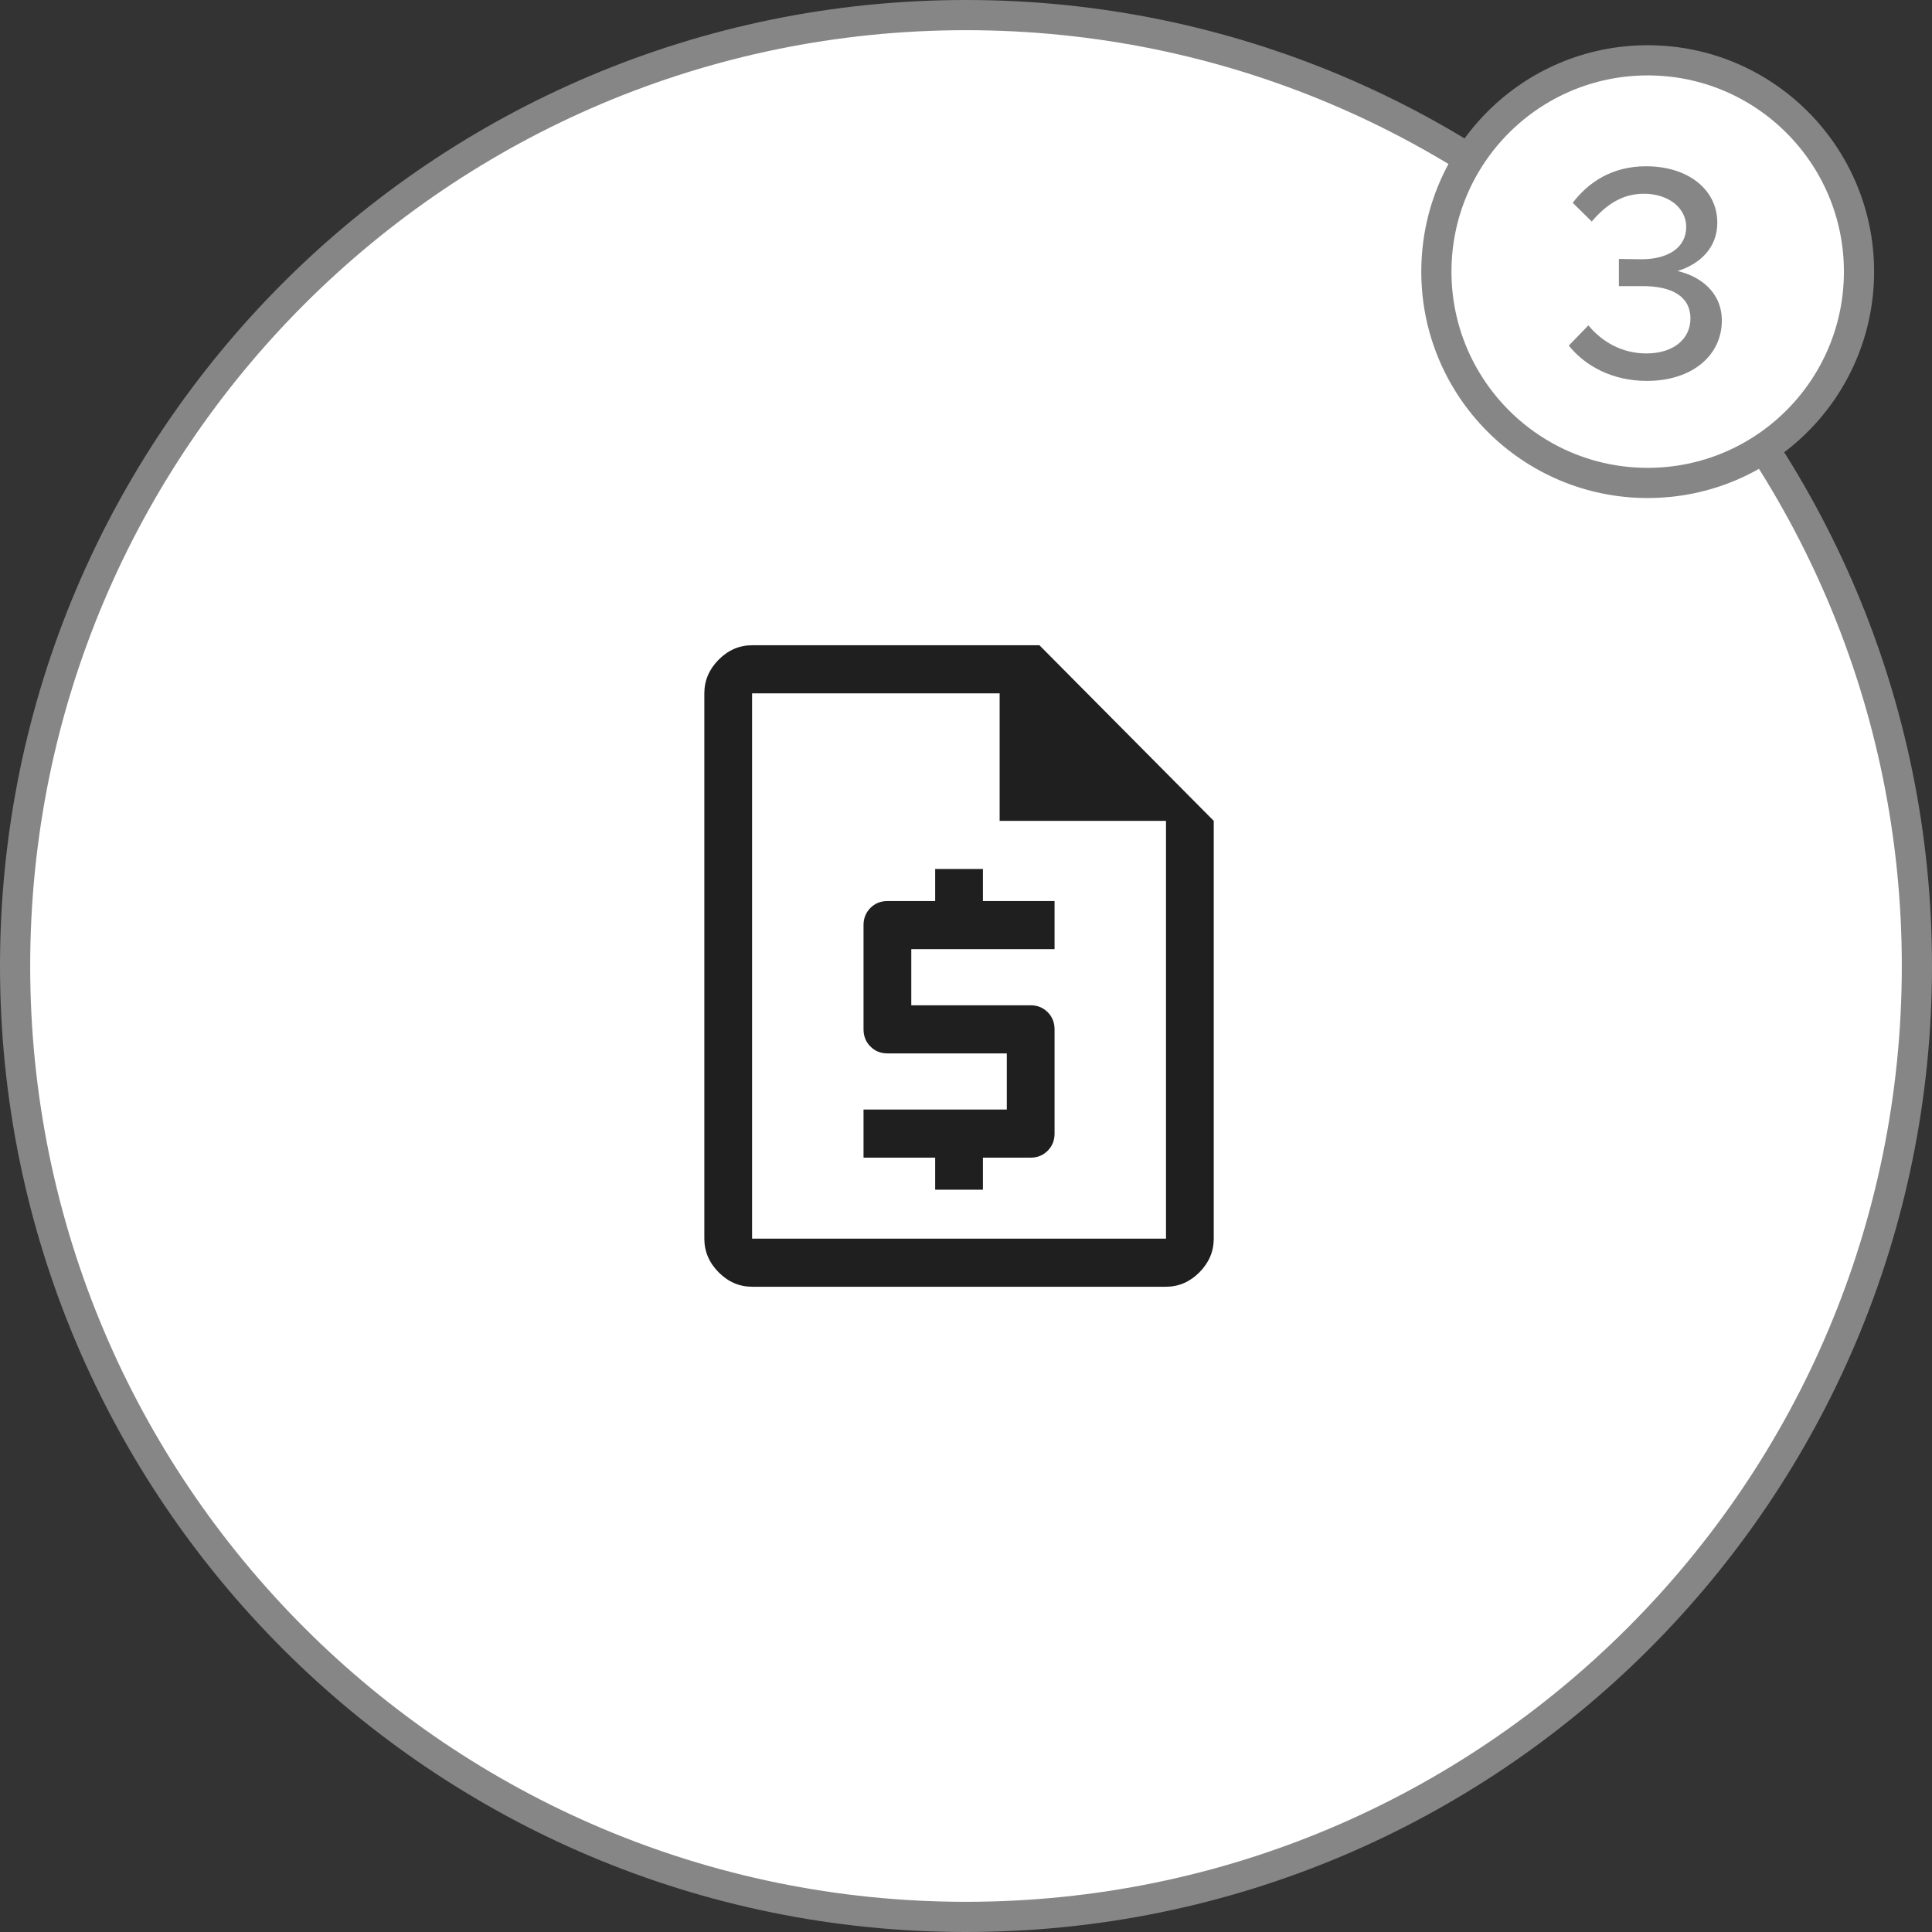
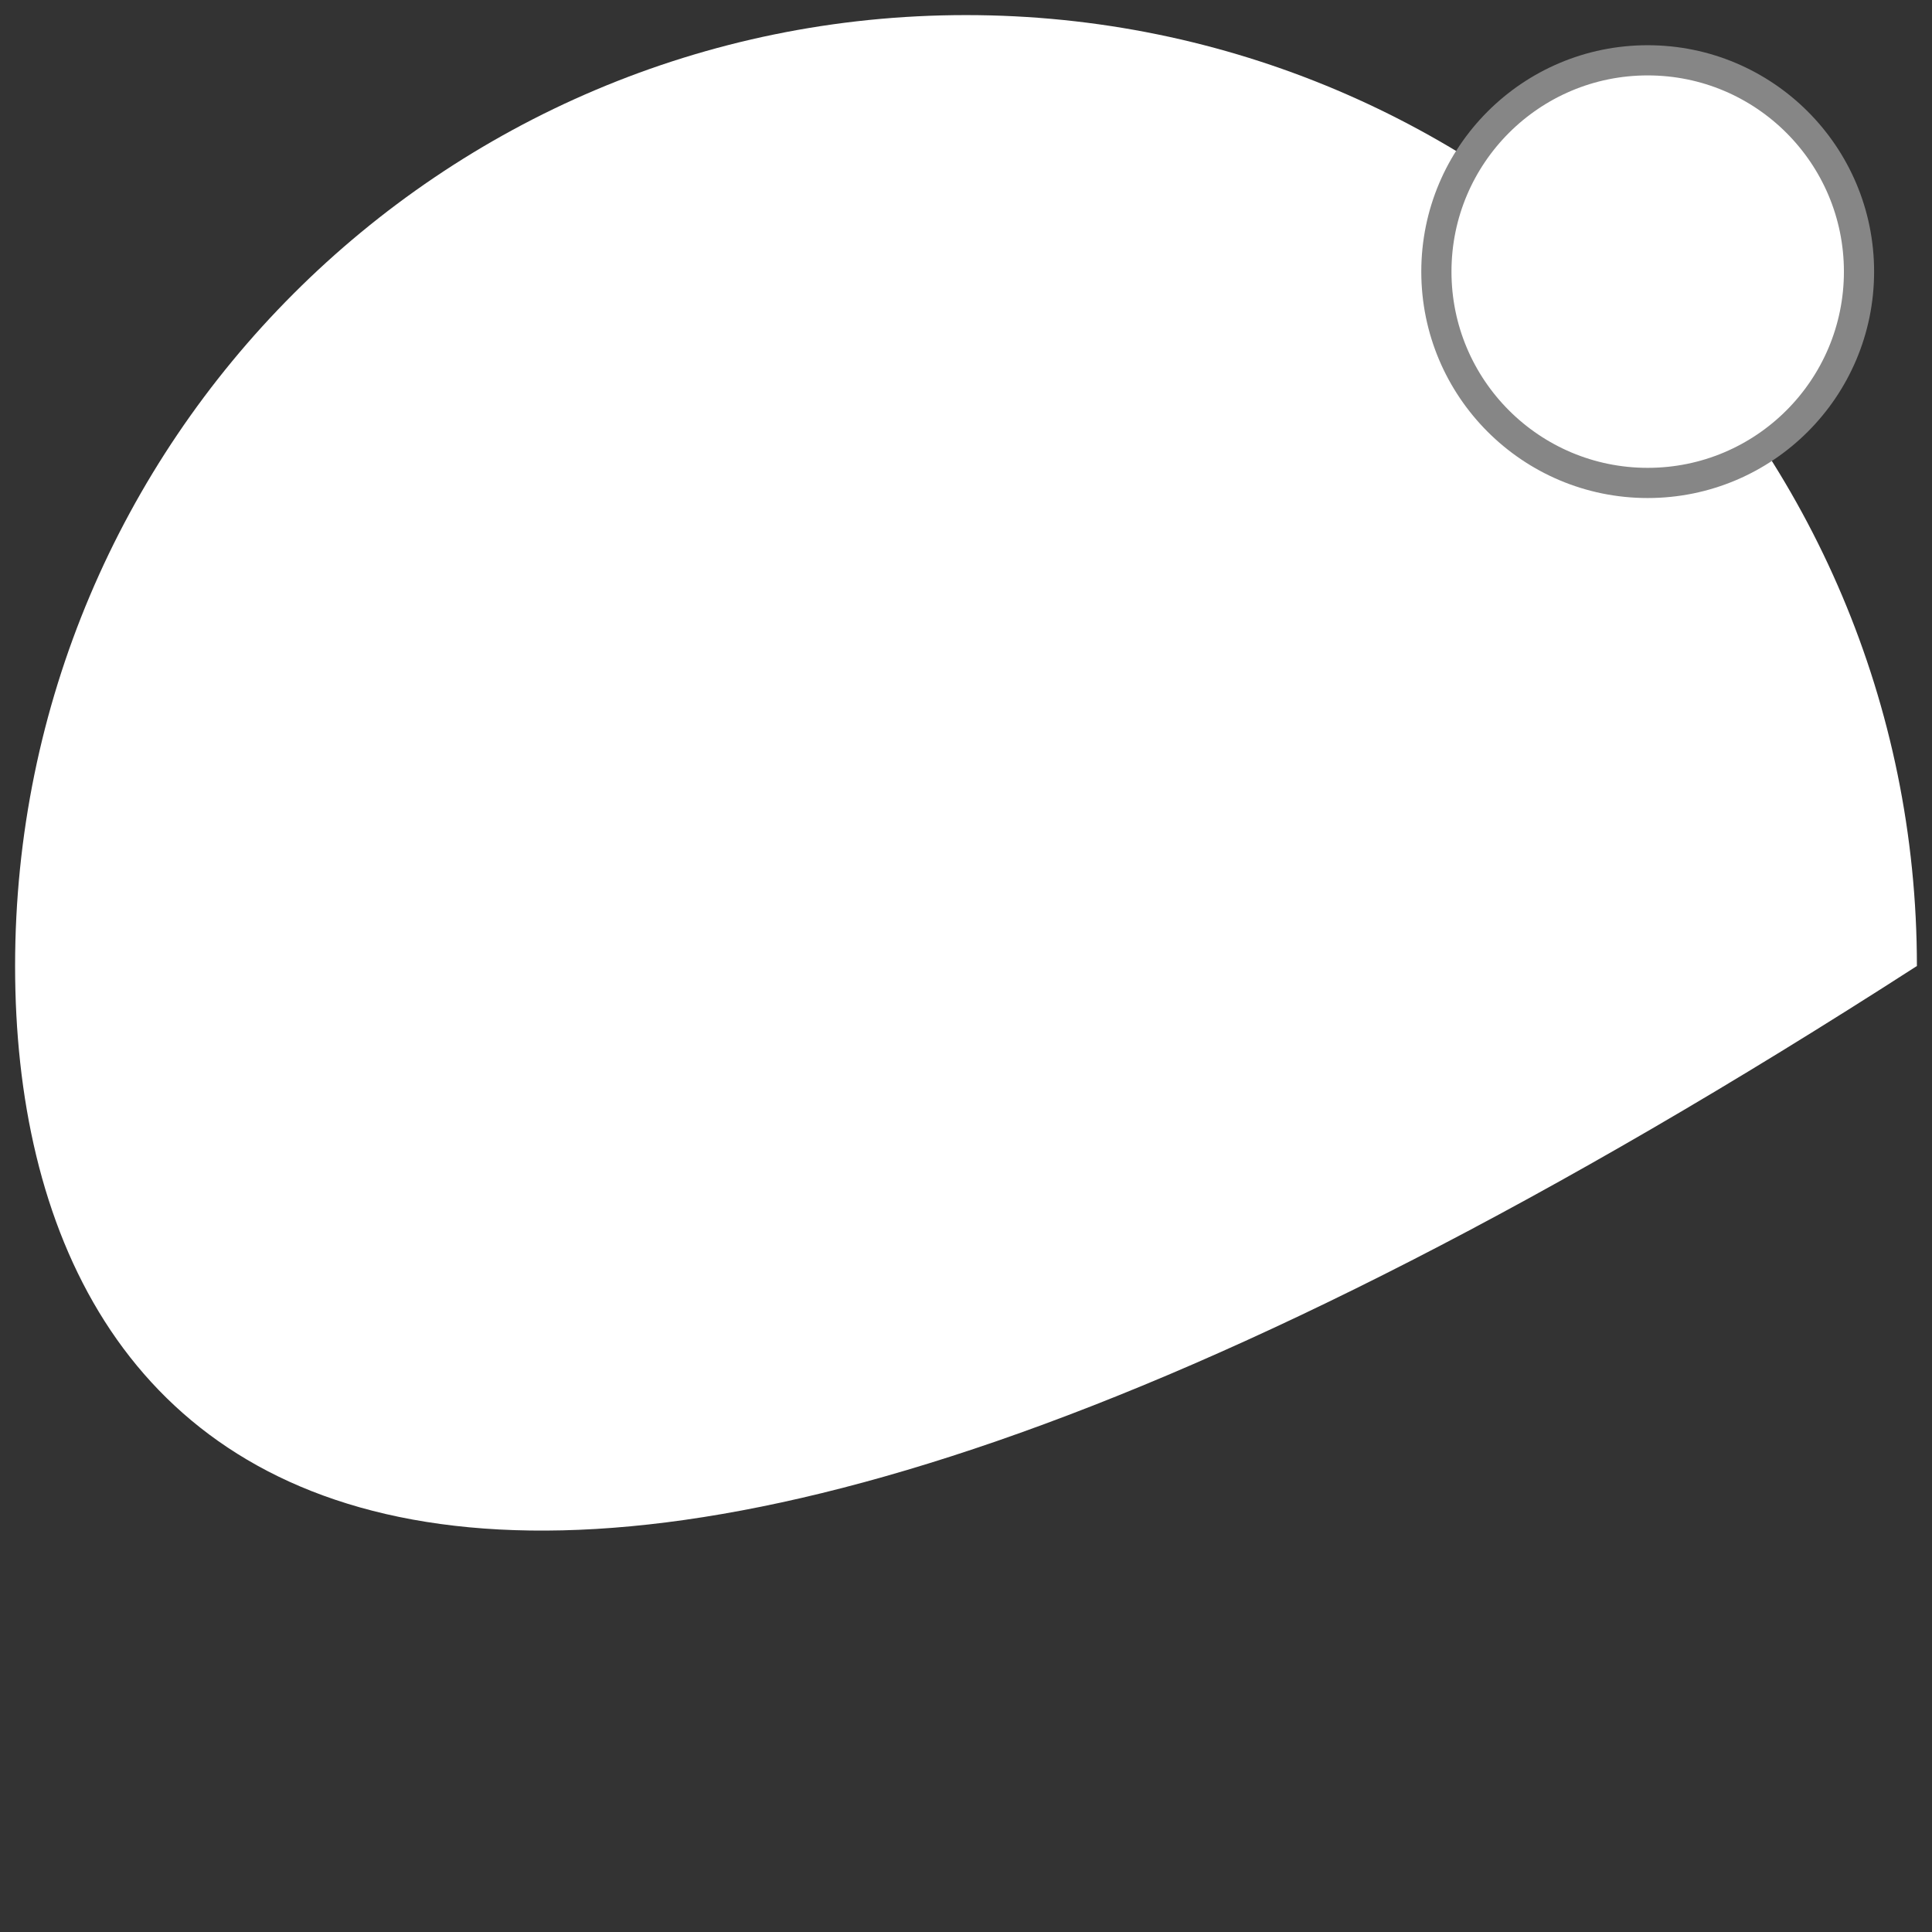
<svg xmlns="http://www.w3.org/2000/svg" fill="none" viewBox="0 0 128 128" height="128" width="128">
  <rect x="0" y="0" width="128" height="128" fill="#333333" stroke="none" />
-   <path fill="white" d="M64 1C98.794 1 127 29.206 127 64C127 98.794 98.794 127 64 127C29.206 127 1 98.794 1 64C1 29.206 29.206 1 64 1Z" />
-   <path stroke-width="2" stroke="#868686" d="M64 1C98.794 1 127 29.206 127 64C127 98.794 98.794 127 64 127C29.206 127 1 98.794 1 64C1 29.206 29.206 1 64 1Z" />
-   <path fill="#1F1F1F" d="M61.957 78.822H65.121V76.697H68.285C68.733 76.697 69.109 76.544 69.413 76.238C69.716 75.933 69.867 75.555 69.867 75.103V68.197C69.867 67.745 69.716 67.367 69.413 67.061C69.109 66.756 68.733 66.603 68.285 66.603H60.375V62.884H69.867V59.697H65.121V57.572H61.957V59.697H58.793C58.345 59.697 57.969 59.849 57.666 60.155C57.363 60.461 57.211 60.839 57.211 61.291V68.197C57.211 68.648 57.363 69.027 57.666 69.332C57.969 69.638 58.345 69.791 58.793 69.791H66.703V73.509H57.211V76.697H61.957V78.822ZM49.828 85.25C48.984 85.25 48.246 84.931 47.613 84.294C46.98 83.656 46.664 82.912 46.664 82.062V45.938C46.664 45.087 46.98 44.344 47.613 43.706C48.246 43.069 48.984 42.75 49.828 42.75H68.865L80.414 54.384V82.062C80.414 82.912 80.098 83.656 79.465 84.294C78.832 84.931 78.094 85.25 77.25 85.25H49.828ZM66.228 54.384V45.938H49.828V82.062H77.25V54.384H66.228Z" />
+   <path fill="white" d="M64 1C98.794 1 127 29.206 127 64C29.206 127 1 98.794 1 64C1 29.206 29.206 1 64 1Z" />
  <path stroke-width="2" stroke="#868686" fill="white" d="M109.164 3.996C116.896 3.996 123.164 10.264 123.164 17.996C123.164 25.728 116.896 31.996 109.164 31.996C101.432 31.996 95.164 25.728 95.164 17.996C95.164 10.264 101.432 3.996 109.164 3.996Z" />
-   <path fill="#868686" d="M109.116 25.236C106.776 25.236 104.996 24.216 103.936 22.896L105.236 21.556C106.156 22.676 107.496 23.416 109.076 23.416C110.856 23.416 111.996 22.476 111.996 21.096C111.996 19.676 110.816 18.936 108.756 18.956H107.256V17.156L108.756 17.176C110.496 17.176 111.716 16.416 111.716 15.036C111.716 13.756 110.516 12.836 108.916 12.836C107.476 12.836 106.416 13.556 105.456 14.676L104.196 13.436C105.256 12.056 106.816 11.016 109.056 11.016C111.836 11.016 113.776 12.556 113.776 14.756C113.776 16.456 112.576 17.516 111.136 17.956C112.576 18.276 114.076 19.316 114.076 21.236C114.076 23.556 112.096 25.236 109.116 25.236Z" />
</svg>